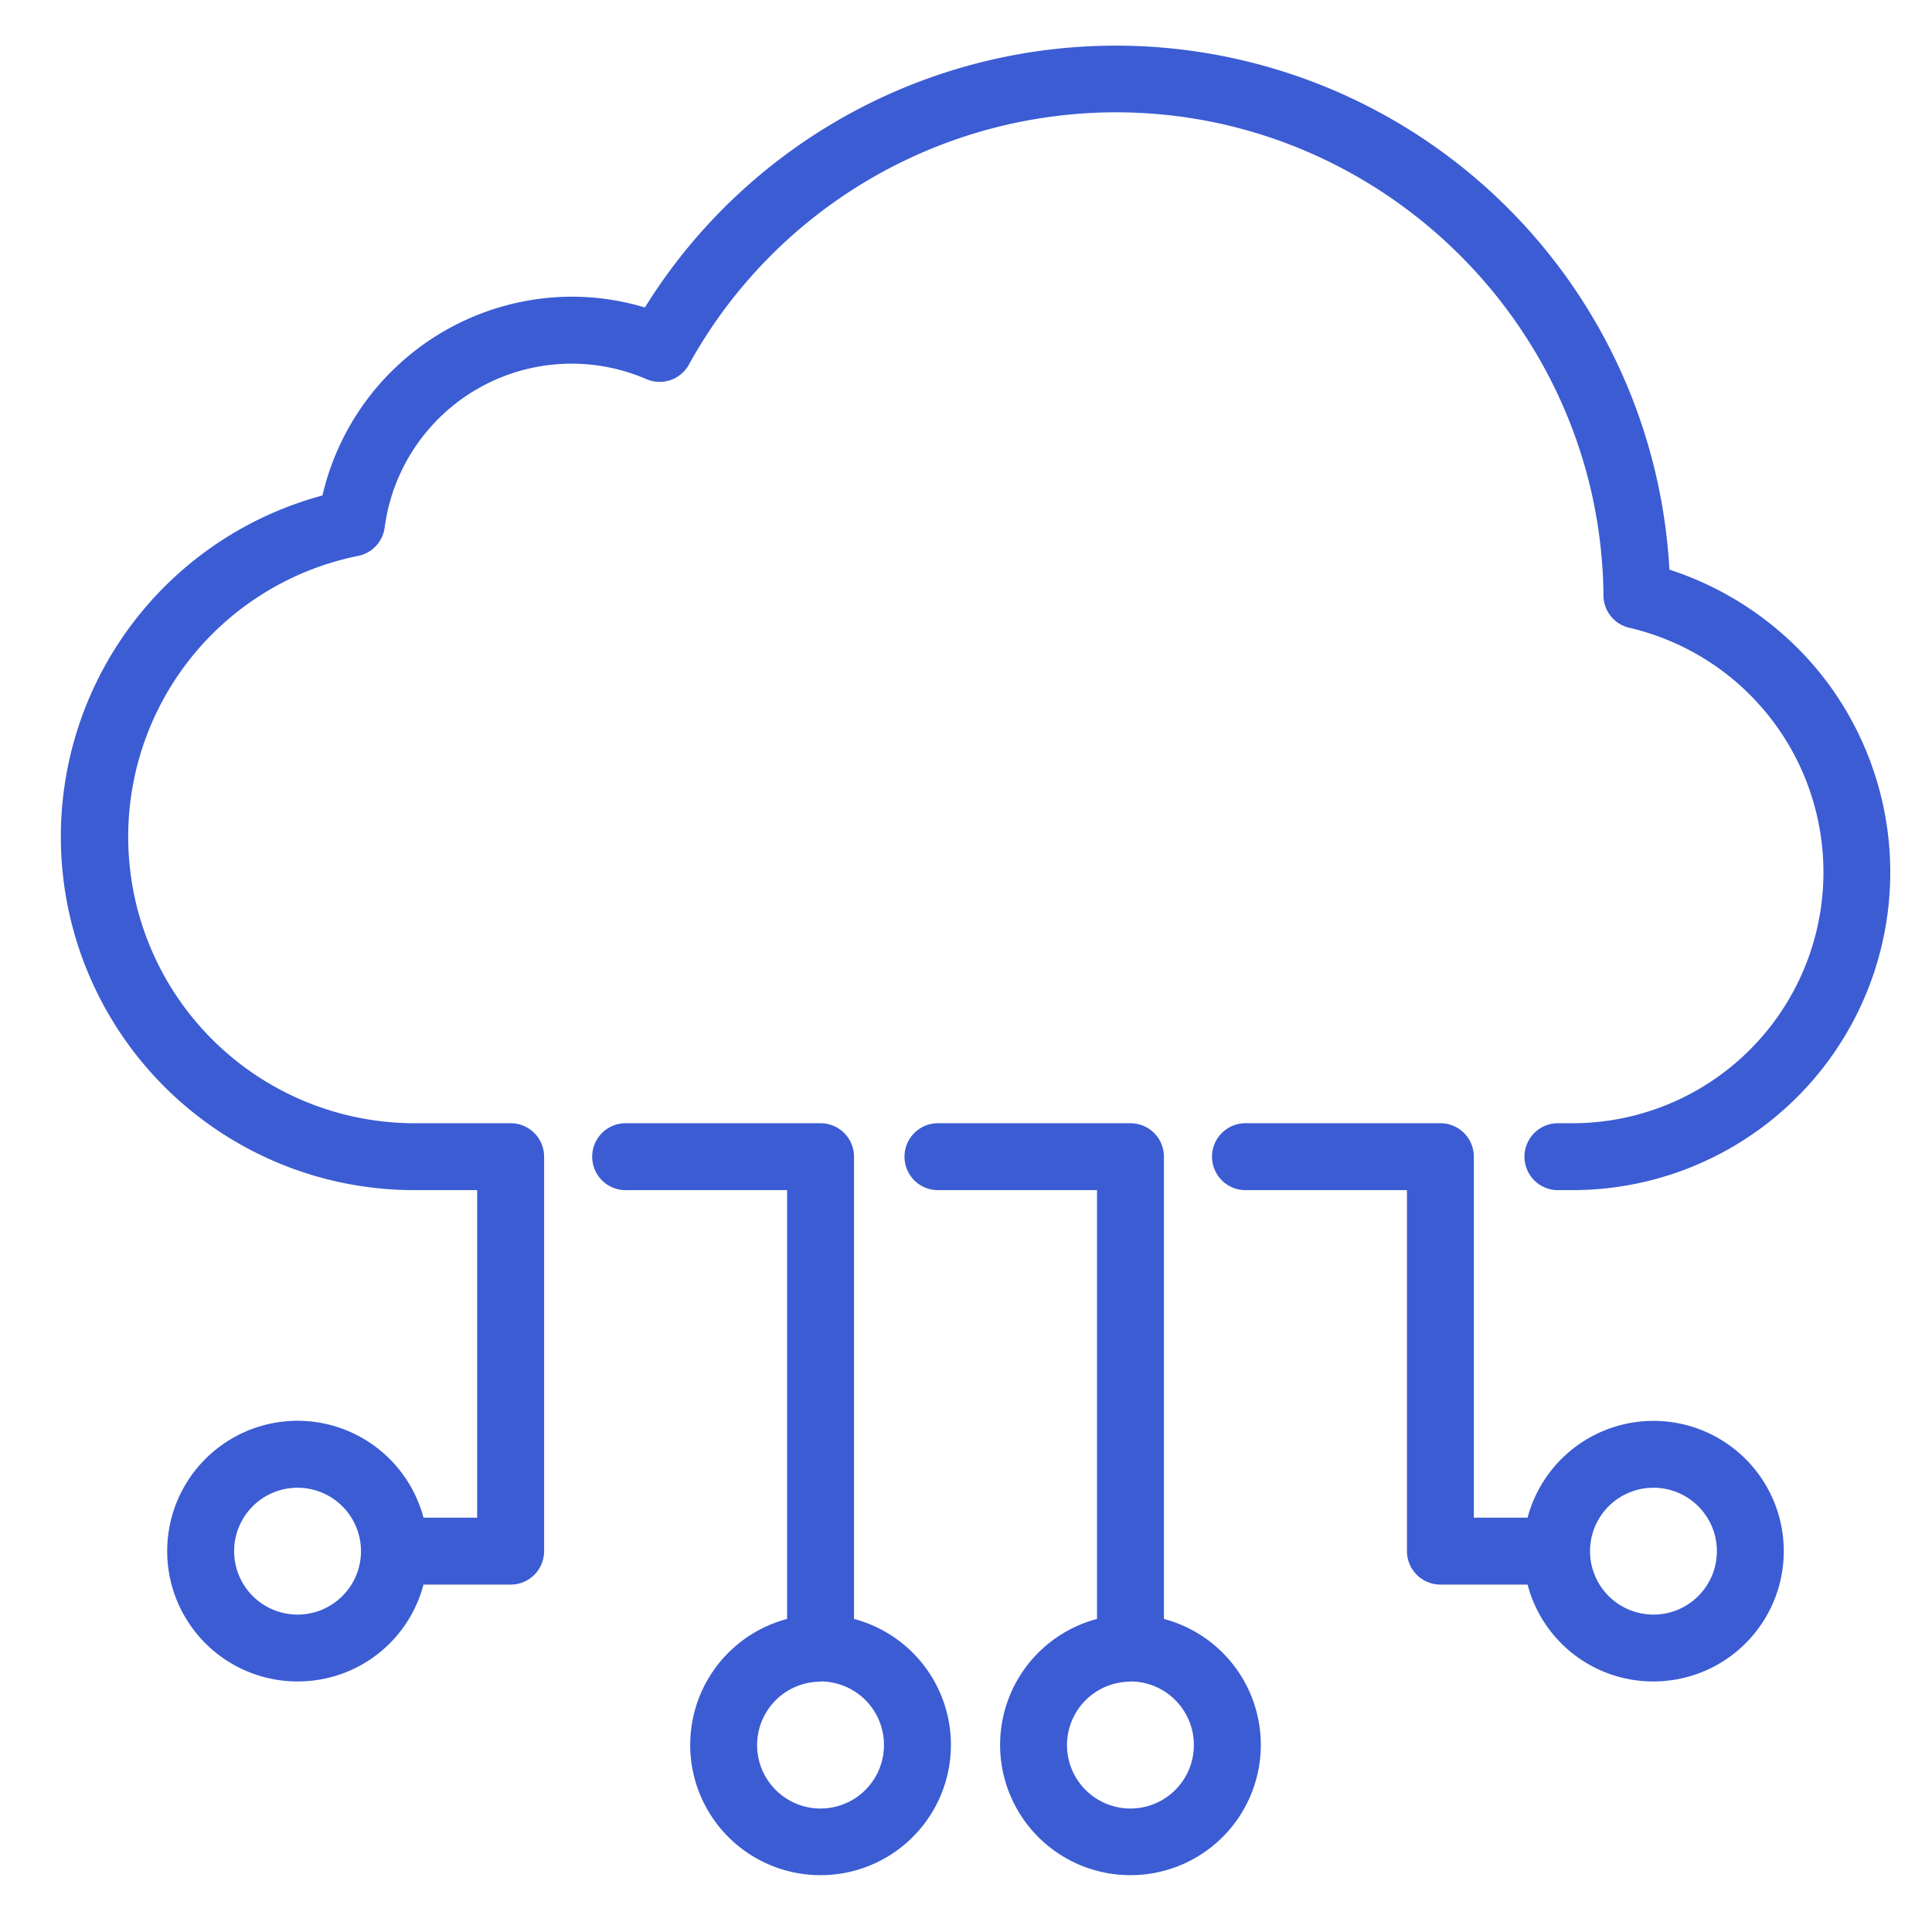
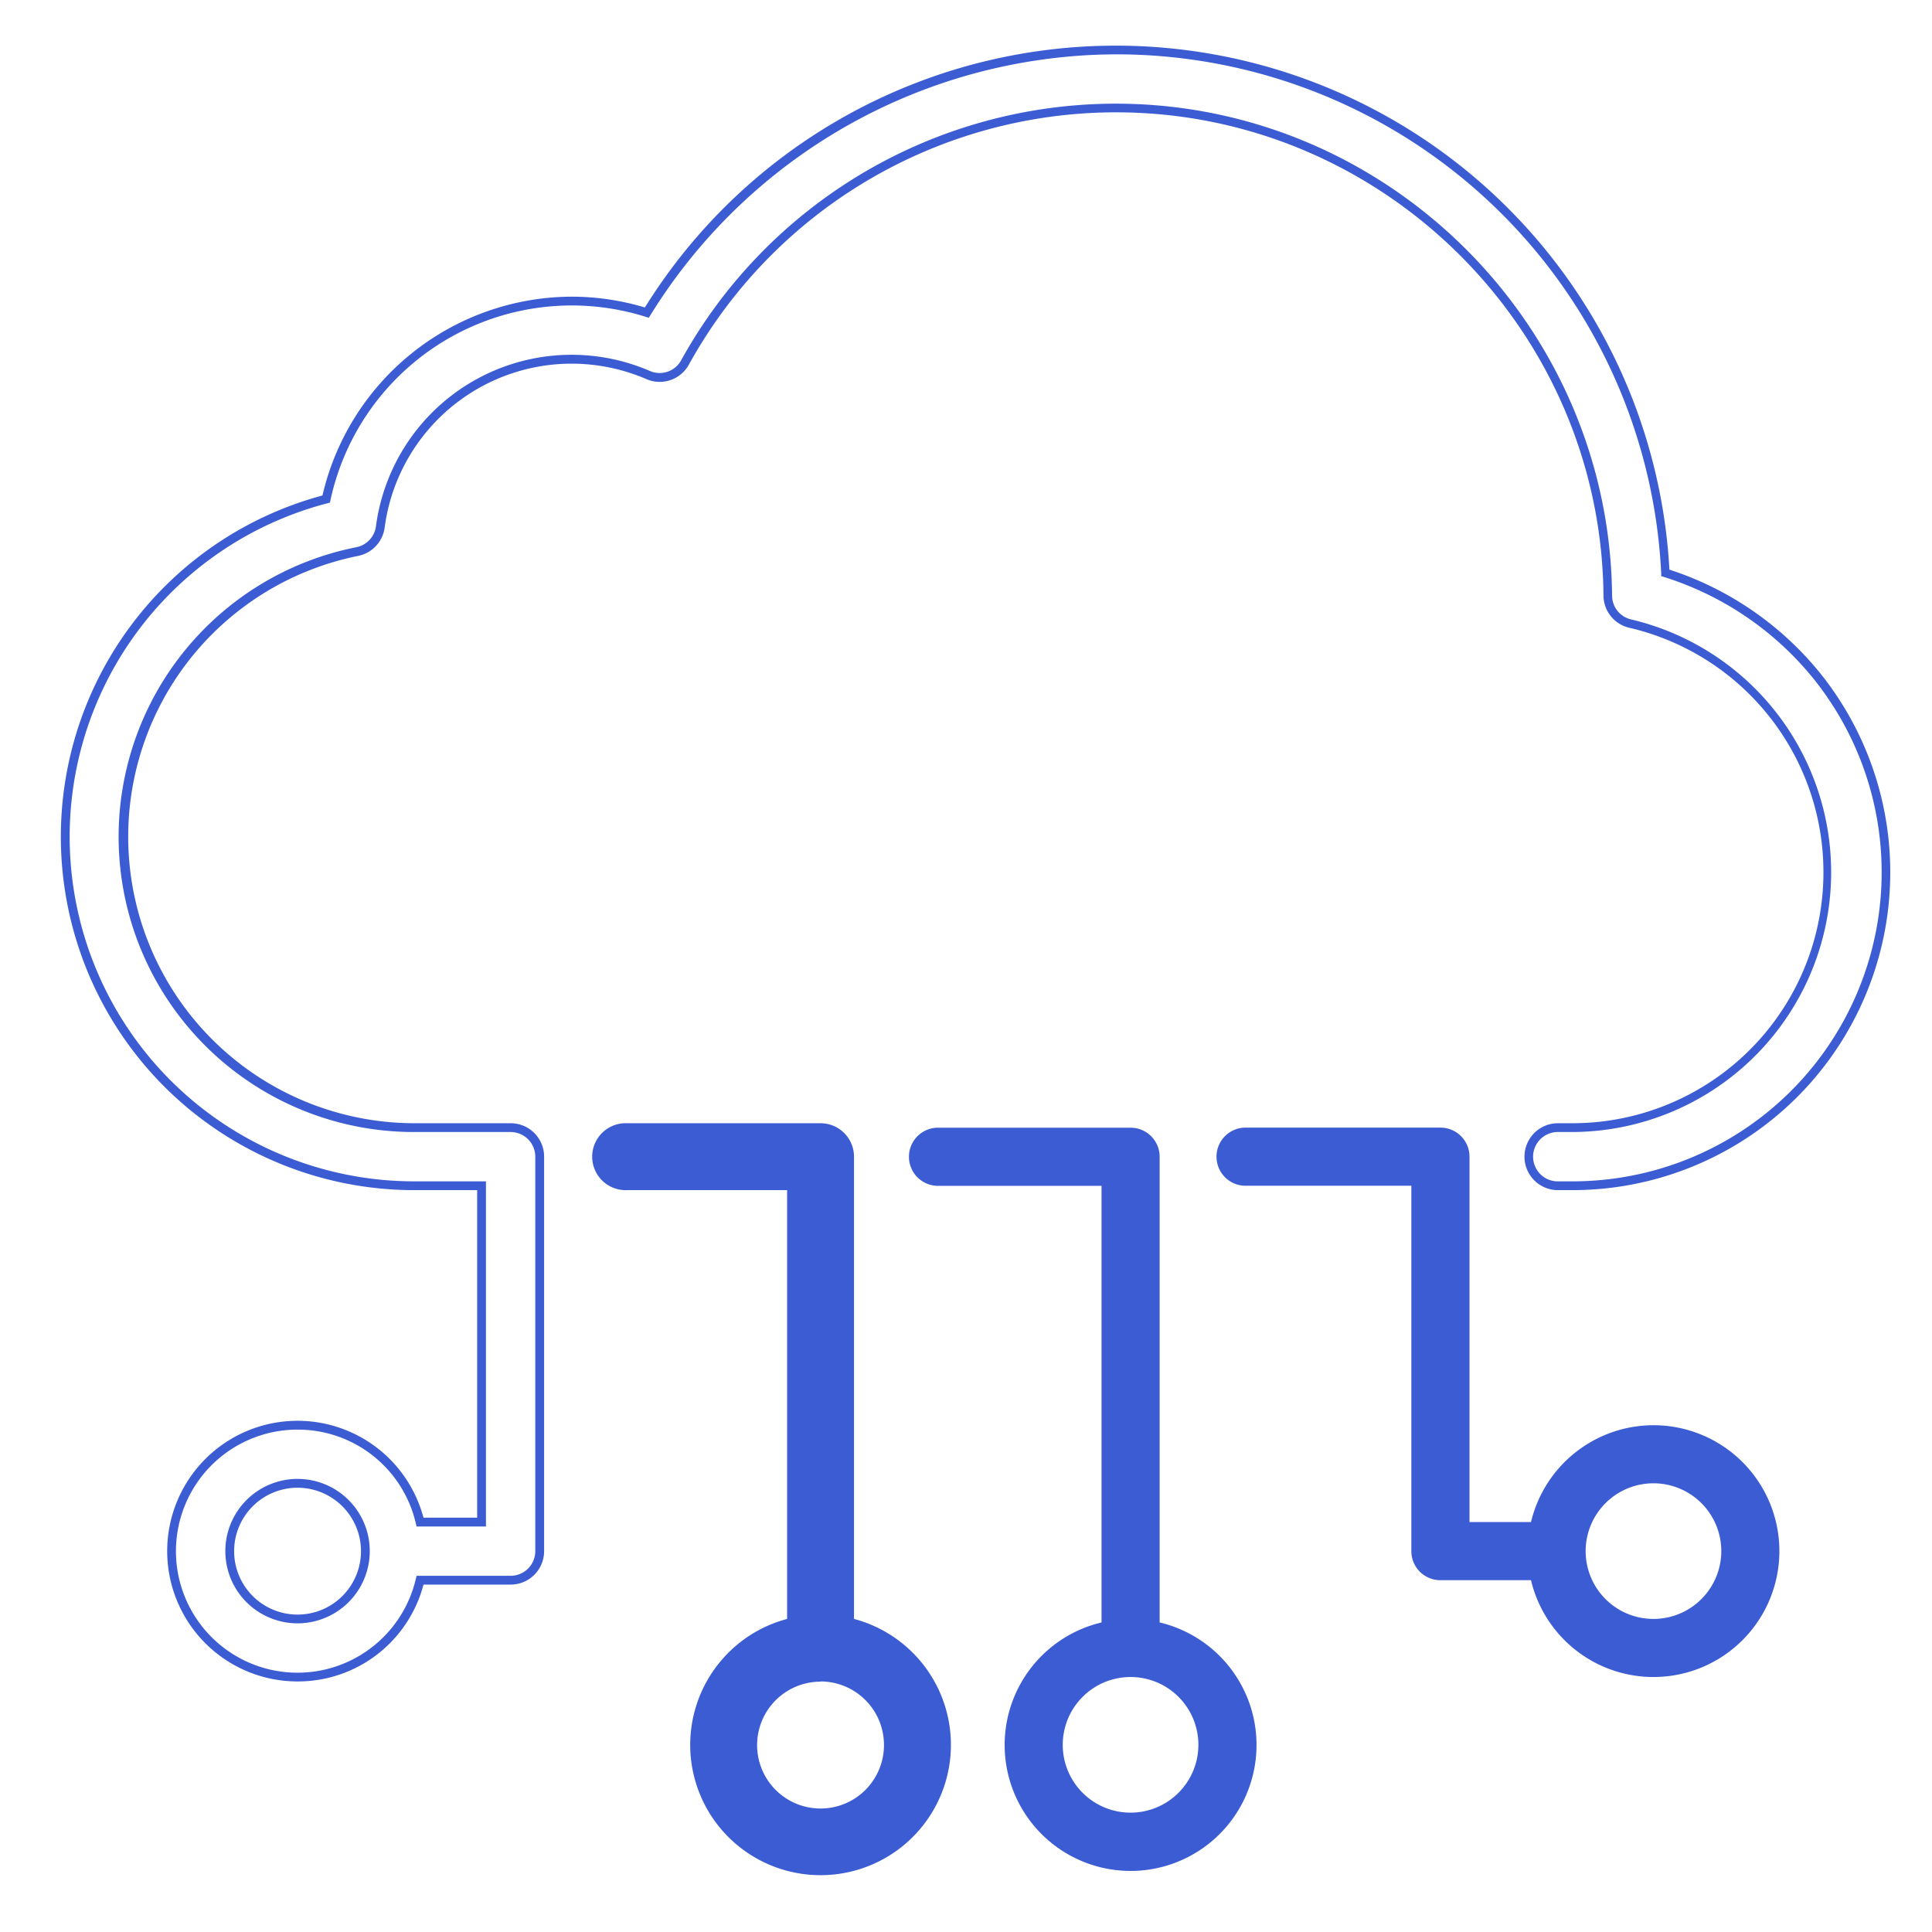
<svg xmlns="http://www.w3.org/2000/svg" id="Capa_1" data-name="Capa 1" viewBox="0 0 439.83 439.83">
  <defs>
    <style>.cls-1{fill:#3b5cd3;}</style>
  </defs>
  <title>ikony</title>
  <path class="cls-1" d="M193.42,369.34v-106a6.61,6.61,0,0,0-6.62-6.61H142.71a6.62,6.62,0,1,0,0,13.23h37.48v99.4a28.67,28.67,0,1,0,13.23,0Zm-6.62,43.32a15.44,15.44,0,1,1,15.44-15.44A15.45,15.45,0,0,1,186.8,412.66Z" />
  <path class="cls-1" d="M186.8,426.89a29.66,29.66,0,0,1-7.61-58.33V270.94H142.71a7.62,7.62,0,1,1,0-15.23H186.8a7.62,7.62,0,0,1,7.62,7.61V368.56a29.66,29.66,0,0,1-7.62,58.33ZM142.71,257.71a5.62,5.62,0,1,0,0,11.23h38.48V370.13l-.77.18a27.67,27.67,0,1,0,12.77,0l-.77-.18V263.32a5.62,5.62,0,0,0-5.62-5.61Zm44.09,156a16.44,16.44,0,1,1,16.44-16.44A16.45,16.45,0,0,1,186.8,413.66Zm0-30.87a14.44,14.44,0,1,0,14.44,14.43A14.45,14.45,0,0,0,186.8,382.79Z" />
  <path class="cls-1" d="M264,369.34v-106a6.61,6.61,0,0,0-6.61-6.61h-44.1a6.62,6.62,0,0,0,0,13.23h37.48v99.4a28.67,28.67,0,1,0,13.23,0Zm-6.61,43.32a15.44,15.44,0,1,1,15.43-15.44A15.45,15.45,0,0,1,257.36,412.66Z" />
-   <path class="cls-1" d="M257.36,426.89a29.66,29.66,0,0,1-7.62-58.33V270.94H213.26a7.62,7.62,0,0,1,0-15.23h44.1a7.61,7.61,0,0,1,7.61,7.61V368.56a29.66,29.66,0,0,1-7.61,58.33Zm-44.1-169.18a5.62,5.62,0,0,0,0,11.23h38.48V370.13l-.77.18a27.67,27.67,0,1,0,12.77,0l-.77-.18V263.32a5.61,5.61,0,0,0-5.61-5.61Zm44.1,156a16.44,16.44,0,1,1,16.43-16.44A16.46,16.46,0,0,1,257.36,413.66Zm0-30.87a14.44,14.44,0,1,0,14.43,14.43A14.46,14.46,0,0,0,257.36,382.79Z" />
  <path class="cls-1" d="M376.42,324.46a28.7,28.7,0,0,0-27.88,22.05h-14V263.32a6.61,6.61,0,0,0-6.62-6.61H283.82a6.62,6.62,0,1,0,0,13.23H321.3v83.19a6.61,6.61,0,0,0,6.61,6.61h20.63a28.66,28.66,0,1,0,27.88-35.28Zm0,44.1a15.44,15.44,0,1,1,15.44-15.43A15.45,15.45,0,0,1,376.42,368.56Z" />
-   <path class="cls-1" d="M376.42,382.79a29.55,29.55,0,0,1-28.66-22.05H327.91a7.62,7.62,0,0,1-7.61-7.61V270.94H283.82a7.62,7.62,0,1,1,0-15.23h44.09a7.62,7.62,0,0,1,7.62,7.61v82.19h12.23a29.66,29.66,0,1,1,28.66,37.28Zm-92.6-125.08a5.62,5.62,0,1,0,0,11.23H322.3v84.19a5.62,5.62,0,0,0,5.61,5.61h21.42l.18.77a27.67,27.67,0,1,0,0-12.77l-.18.77h-15.8V263.32a5.62,5.62,0,0,0-5.62-5.61Zm92.6,111.85a16.44,16.44,0,1,1,16.44-16.43A16.45,16.45,0,0,1,376.42,369.56Zm0-30.87a14.44,14.44,0,1,0,14.44,14.44A14.45,14.45,0,0,0,376.42,338.69Z" />
-   <path class="cls-1" d="M413.59,153.86a71.81,71.81,0,0,0-34.5-23.45A125.22,125.22,0,0,0,147.26,71.16a57.19,57.19,0,0,0-73,42.45,79.44,79.44,0,0,0,20,156.33h15.37v76.57h-14a28.67,28.67,0,1,0,0,13.23h20.62a6.61,6.61,0,0,0,6.61-6.61V263.32a6.61,6.61,0,0,0-6.61-6.61h-22a66.21,66.21,0,0,1-13-131.15,6.61,6.61,0,0,0,5.27-5.63,43.92,43.92,0,0,1,61-34.56A6.62,6.62,0,0,0,156,82.5,112.12,112.12,0,0,1,254,24.6c61.19,0,111.43,49.78,112,111a6.6,6.6,0,0,0,5.12,6.39A58.13,58.13,0,0,1,358,256.71h-3.6a6.62,6.62,0,0,0,0,13.23H358a71.36,71.36,0,0,0,55.62-116.08ZM67.74,368.56a15.44,15.44,0,1,1,15.44-15.43A15.45,15.45,0,0,1,67.74,368.56Z" />
  <path class="cls-1" d="M67.74,382.79a29.67,29.67,0,1,1,28.67-37.28h12.22V270.94H94.26A80.45,80.45,0,0,1,73.41,112.8a58.45,58.45,0,0,1,56.71-45.26A57.86,57.86,0,0,1,146.81,70a126.22,126.22,0,0,1,233.24,59.68,73.29,73.29,0,0,1,34.32,23.57A72.36,72.36,0,0,1,358,270.94h-3.6a7.62,7.62,0,0,1,0-15.23H358a57.14,57.14,0,0,0,12.94-112.79,7.58,7.58,0,0,1-5.9-7.35c-.55-60.64-50.33-110-111-110A111.13,111.13,0,0,0,156.83,83a7.58,7.58,0,0,1-9.69,3.3,42.94,42.94,0,0,0-59.57,33.78,7.59,7.59,0,0,1-6.07,6.48A65.22,65.22,0,0,0,94.26,255.71h22a7.61,7.61,0,0,1,7.61,7.61v89.81a7.61,7.61,0,0,1-7.61,7.61H96.41A29.56,29.56,0,0,1,67.74,382.79Zm0-57.33a27.67,27.67,0,1,0,26.91,34.05l.19-.77h21.41a5.62,5.62,0,0,0,5.61-5.61V263.32a5.62,5.62,0,0,0-5.61-5.61h-22A67.21,67.21,0,0,1,81.11,124.58a5.61,5.61,0,0,0,4.48-4.78,44.93,44.93,0,0,1,62.35-35.35A5.58,5.58,0,0,0,155.08,82,113.11,113.11,0,0,1,254,23.6c61.74,0,112.42,50.22,113,112a5.58,5.58,0,0,0,4.35,5.42A59.14,59.14,0,0,1,358,257.71h-3.6a5.62,5.62,0,0,0,0,11.23H358a70.36,70.36,0,0,0,54.84-114.45h0a71.22,71.22,0,0,0-34-23.13l-.66-.21,0-.7A124.21,124.21,0,0,0,254,12.37,125.1,125.1,0,0,0,148.11,71.68l-.41.67-.74-.24a56.2,56.2,0,0,0-71.72,41.71l-.13.6-.6.16A78.45,78.45,0,0,0,94.26,268.94h16.37v78.57H94.84l-.19-.77A27.56,27.56,0,0,0,67.74,325.46Zm0,44.1a16.44,16.44,0,1,1,16.44-16.43A16.45,16.45,0,0,1,67.74,369.56Zm0-30.87a14.44,14.44,0,1,0,14.44,14.44A14.45,14.45,0,0,0,67.74,338.69Z" />
</svg>